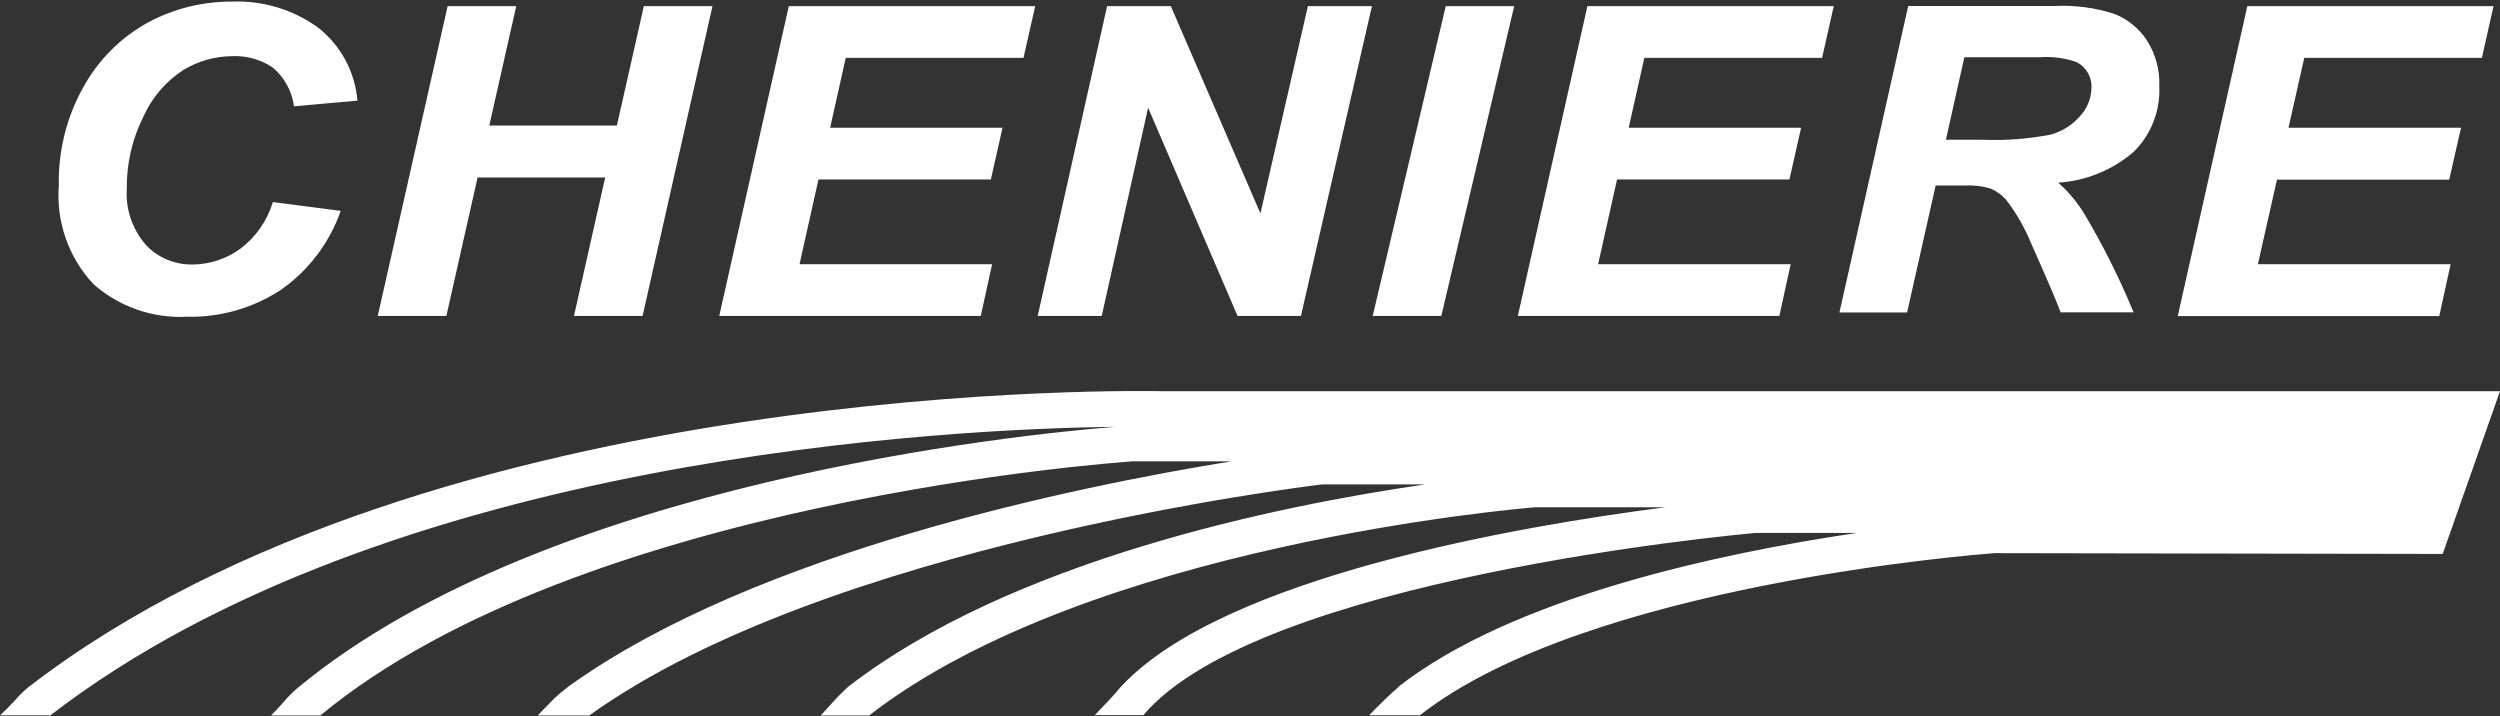
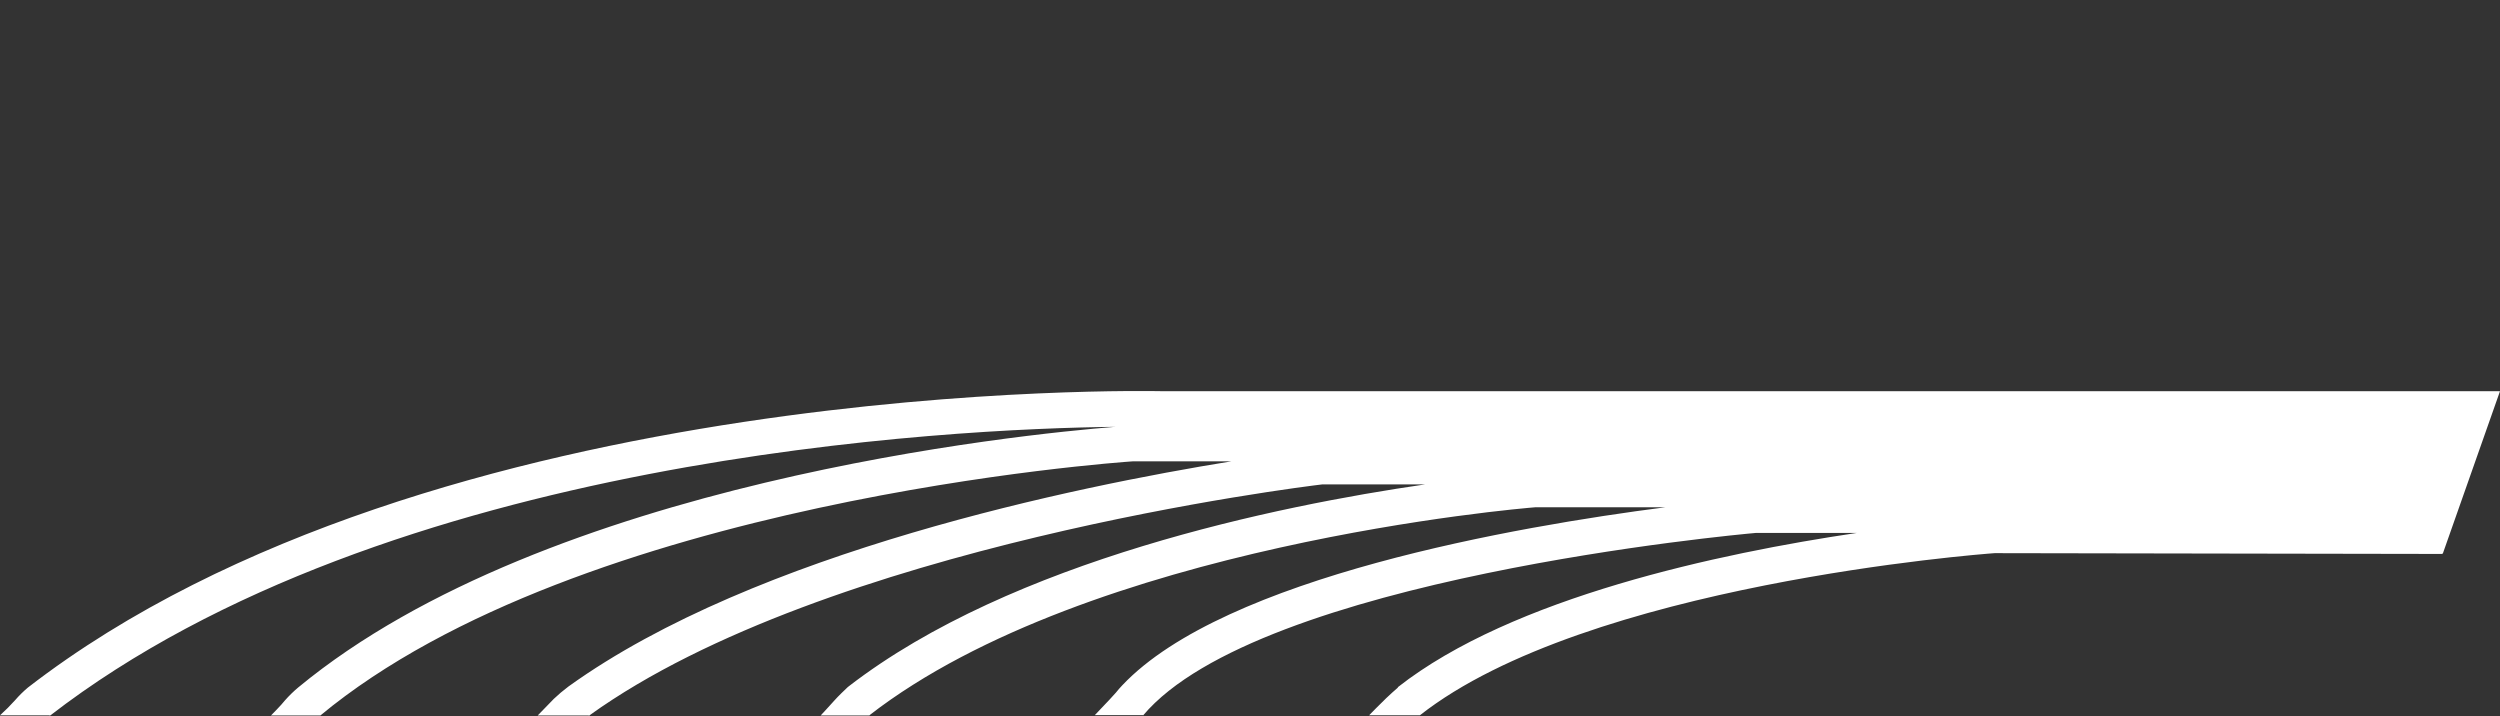
<svg xmlns="http://www.w3.org/2000/svg" version="1.2" viewBox="0 0 1585 454" width="1585" height="454">
  <rect x="0" y="0" width="1585" height="454" fill="#333333" stroke="none" />
  <title>cheniere-svg</title>
  <style>
		.s0 { fill: #ffffff } 
	</style>
-   <path id="kslioehuoz-C" fill-rule="evenodd" class="s0" d="m173 128.1l43 5.6c-7.1 20.4-20.6 38.1-38.4 50.4-17.5 11.3-38 17.2-58.9 16.7-21.8 1.2-43.2-6.3-59.5-20.7-15.7-16.8-23.7-39.5-21.9-62.5-0.5-22 5-43.8 15.9-63 9.5-17 23.6-31 40.7-40.4 16.4-8.8 34.8-13.3 53.4-13.2 19.3-0.7 38.3 5 54 16.2 14.6 11.3 23.8 28.2 25.3 46.6l-40.2 3.6c-1.3-9.6-6.1-18.4-13.5-24.6-7.6-5.1-16.6-7.6-25.7-7.2-10.9 0.1-21.6 3.1-31 8.8-11.1 7.2-19.9 17.5-25.3 29.6-7.1 14.1-10.7 29.8-10.5 45.6-0.9 13 3.5 25.8 12.1 35.7 7.5 8 18.2 12.5 29.3 12.4 10.8 0 21.4-3.4 30.3-9.8 10-7.4 17.3-17.9 20.9-29.8zm278.7-124.2l-44.3 196.4h-43.5l19.8-87.8h-80.9l-19.8 87.8h-43.5l44.3-196.4h43.5l-17.1 75.7h80.9l17.1-75.7zm204.6 0l-7.4 32.8h-112.7l-9.9 44.3h109.3l-7.4 32.8h-109.3l-12 53.7h122.1l-7.2 32.8h-165.8l44.1-196.4zm213.5 0l-45 196.4h-40.2l-56.7-132-29.4 132h-40.6l44-196.4h40.4l56.8 131.4 30.1-131.4zm90.2 0l-46.2 196.4h-43.5l46.3-196.4zm202.6 0l-7.4 32.8h-112.7l-9.9 44.3h109.3l-7.4 32.8h-109.3l-12 53.7h122.1l-7.2 32.8h-165.8l44.1-196.4zm46.5 194.2h-42.9l43.6-194.3h93c12.9-0.6 25.8 1.1 38 5.1 8.3 3.4 15.5 9.2 20.4 16.8 5.5 8.7 8.2 18.8 7.8 29.1 0.7 15.6-5.3 30.8-16.5 41.7-13.4 11.4-30.1 18.2-47.6 19.3 6.7 5.9 12.4 12.8 17 20.5 11.7 19.8 22 40.4 30.8 61.7h-46.3q-2.8-8.1-19-44.5c-3.9-9.4-9-18.3-15.2-26.4-2.7-3.3-6.1-5.8-10-7.5-5.6-1.7-11.4-2.3-17.2-2h-17.8zm24.6-109.5h23c14.5 0.6 28.9-0.5 43.2-3.2 7.2-1.9 13.6-5.9 18.6-11.5 4.7-4.9 7.4-11.5 7.5-18.4 0.3-6.7-3.4-13-9.4-16.1-7.6-2.7-15.6-3.7-23.7-3.1h-47.5zm347.2-84.7l-7.4 32.8h-112.6l-10 44.3h109.4l-7.5 32.9h-109.2l-12.1 53.6h122.2l-7.2 32.9h-165.8l44.1-196.5z" />
  <path id="kslioehuoz-mark" fill-rule="evenodd" class="s0" d="m1548.7 351.1l-0.4-0.2v0.3l-283.7-0.5c-8.5 0.6-258.6 19.7-364.4 102.8h-32.2c0 0 8.1-8.3 10.9-10.9 2.2-2.2 5.5-5 7.4-6.7l-0.1-0.2c72.6-57 203.9-84.9 290.9-97.8h-64.1c-10.3 0.9-314.9 28.7-388.3 115.7l-0.1-0.2h-30.5c0 0 6.8-7.1 9.3-9.8 1.1-1.2 2.6-2.9 4.1-4.5q1.9-2.4 4.1-4.7c64.9-68.6 250.2-100.7 344.3-112.8h-82.4c-9 0.7-282.7 23.7-422.2 131.8l0.1 0.2h-31.1c0 0 6.1-6.5 8.8-9.6 2.2-2.5 6.9-7 8.4-8.4l0.4-0.3 0.1-0.1c103.6-80 271.7-114.5 365.6-128.1h-65.2c-12.7 1.5-314.5 38.6-464.5 146.3l0.1 0.2h-0.3l-0.3 0.2-0.2-0.2h-32.3c0 0 7.5-7.8 10.2-10.5q4.3-4.1 9.1-7.7l0.4-0.3c118.6-85.2 321.8-126.7 420-142.6h-62.6c-8.6 0.6-350 24.4-515 161.2l-0.1-0.1h-31.1c0 0 6.6-6.6 8.9-9.6q3.9-4.4 8.3-8.1c158.1-130.7 459-160.6 518.1-165.3-102.9 1.2-461.6 17.9-675.5 183.2l-0.2-0.3h-31.4q5-4.5 9.5-9.5 3.8-4.4 8.2-8.1l0.5 0.5-0.5-0.5c256.8-198.5 713.8-187.9 718.1-187.9h849.2zm35.9-103v0.2l0.1-0.2z" />
</svg>